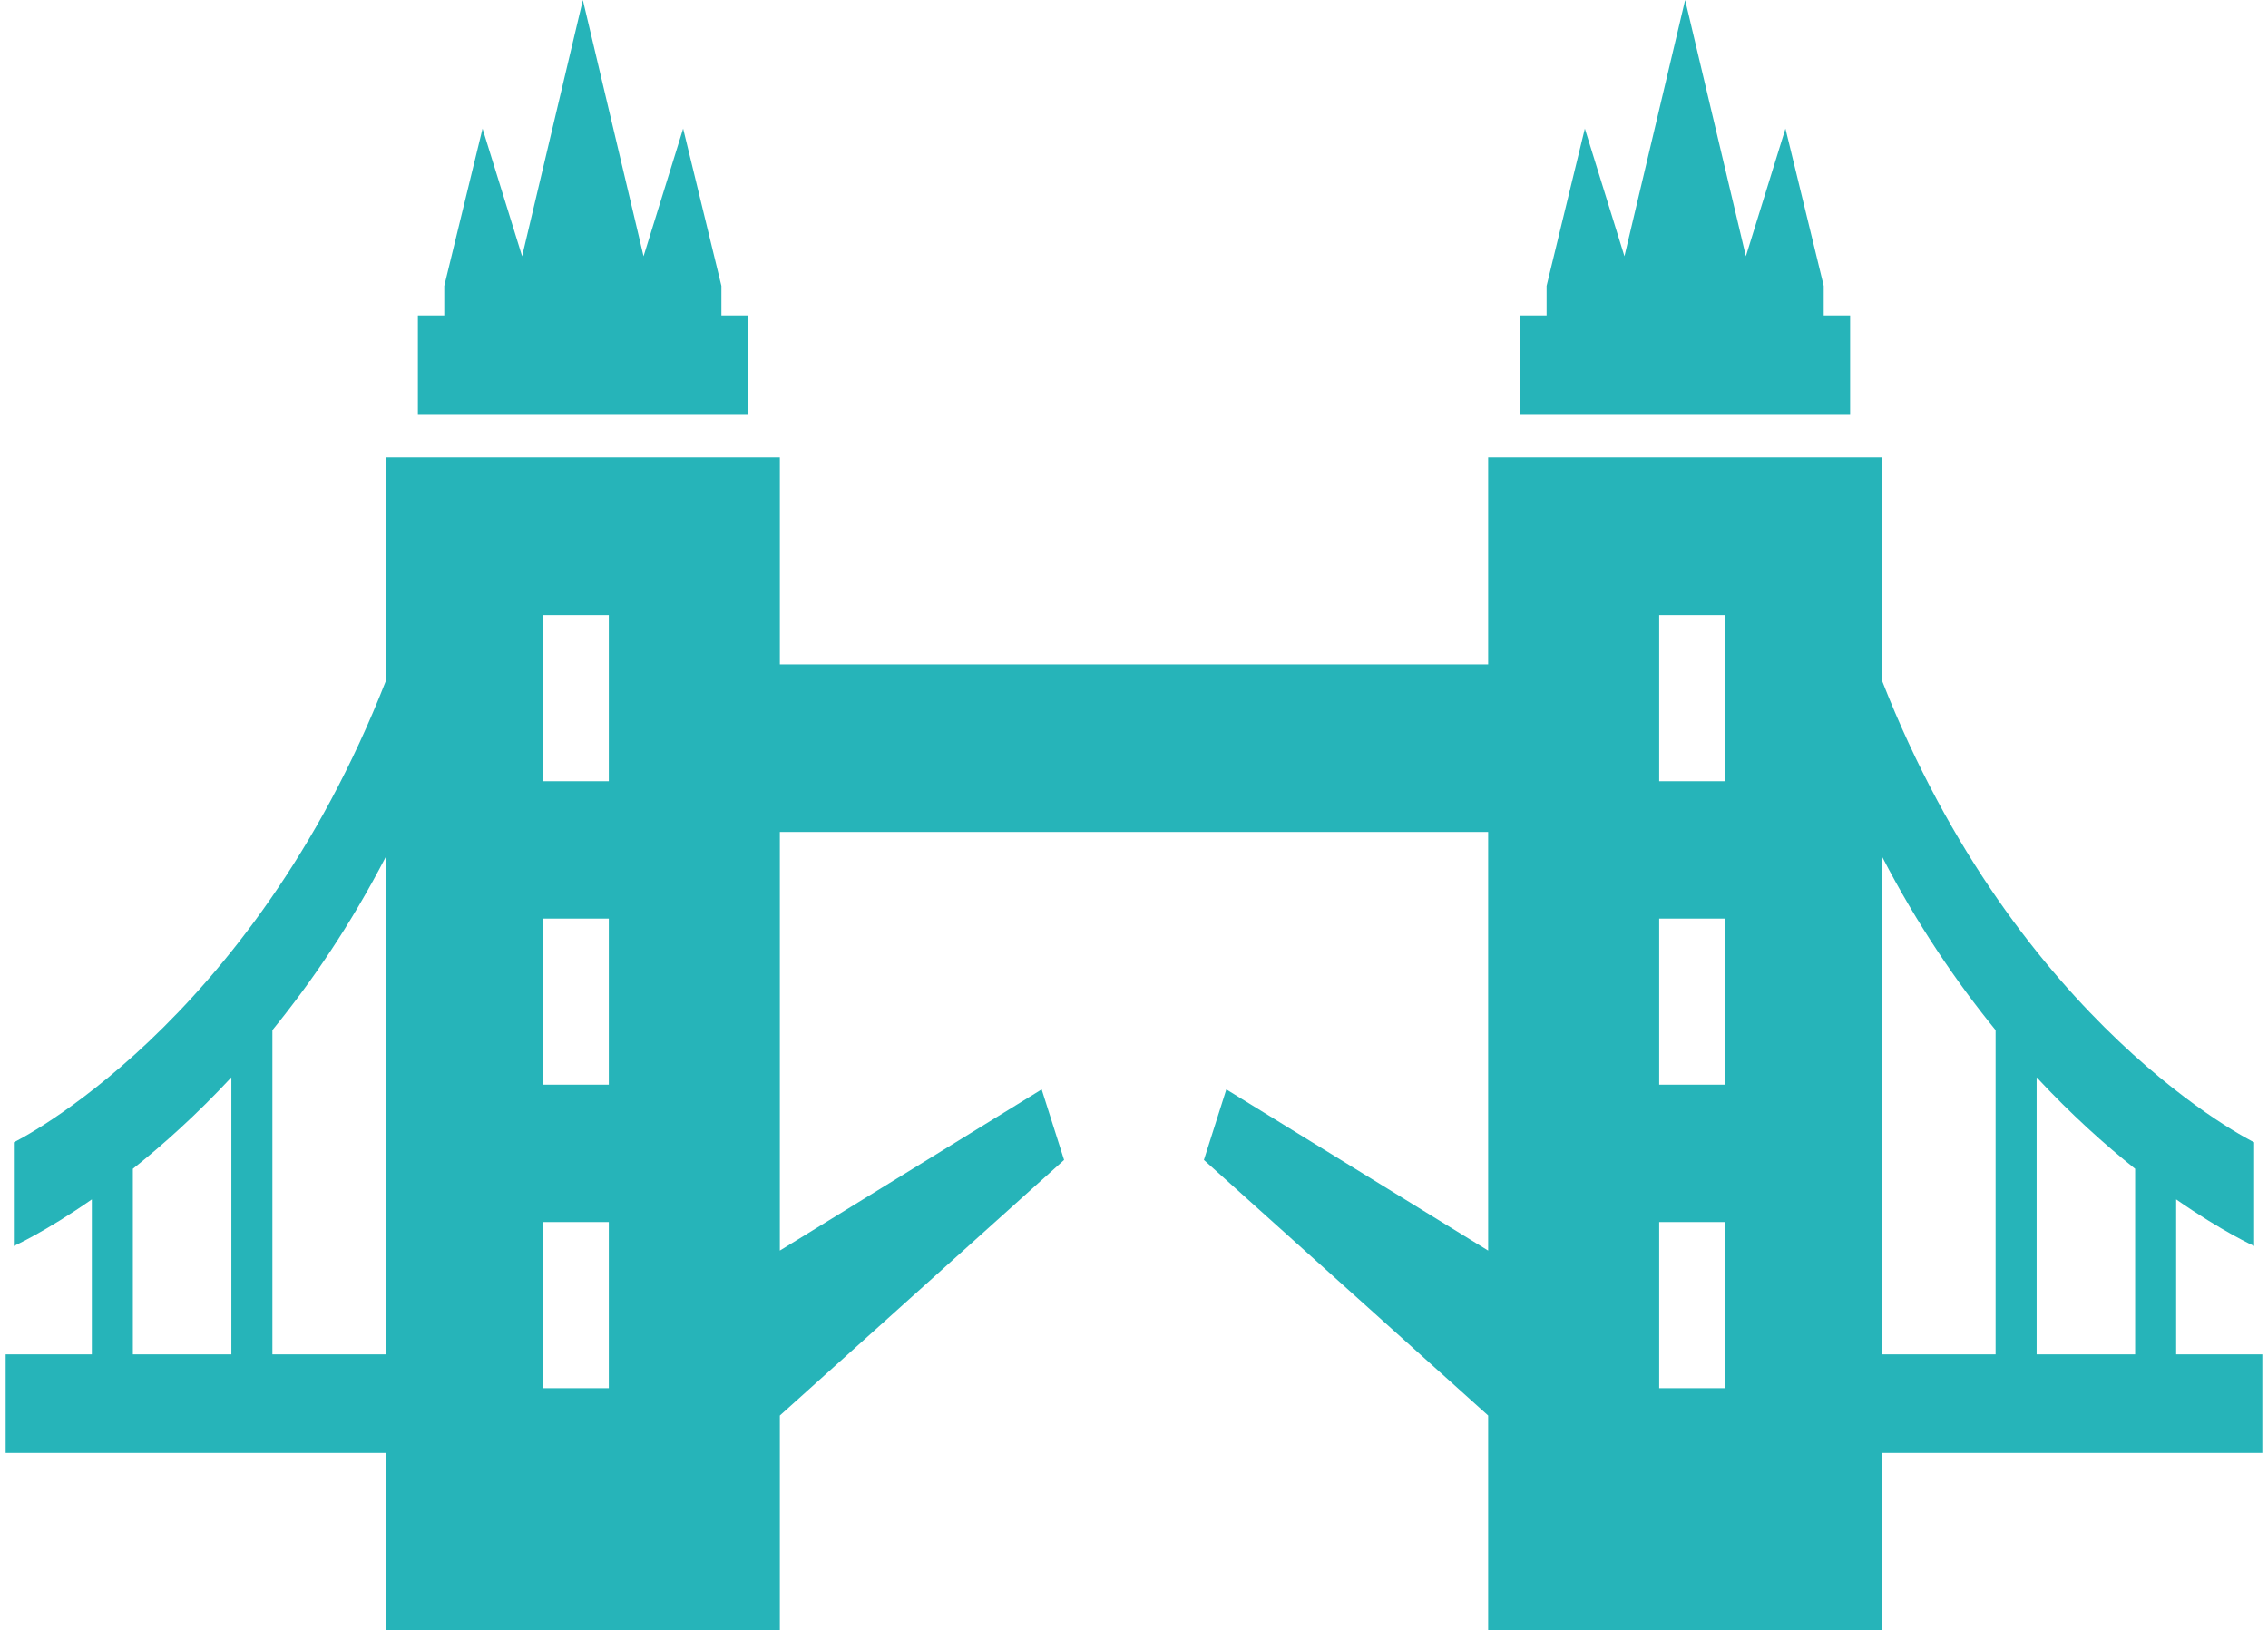
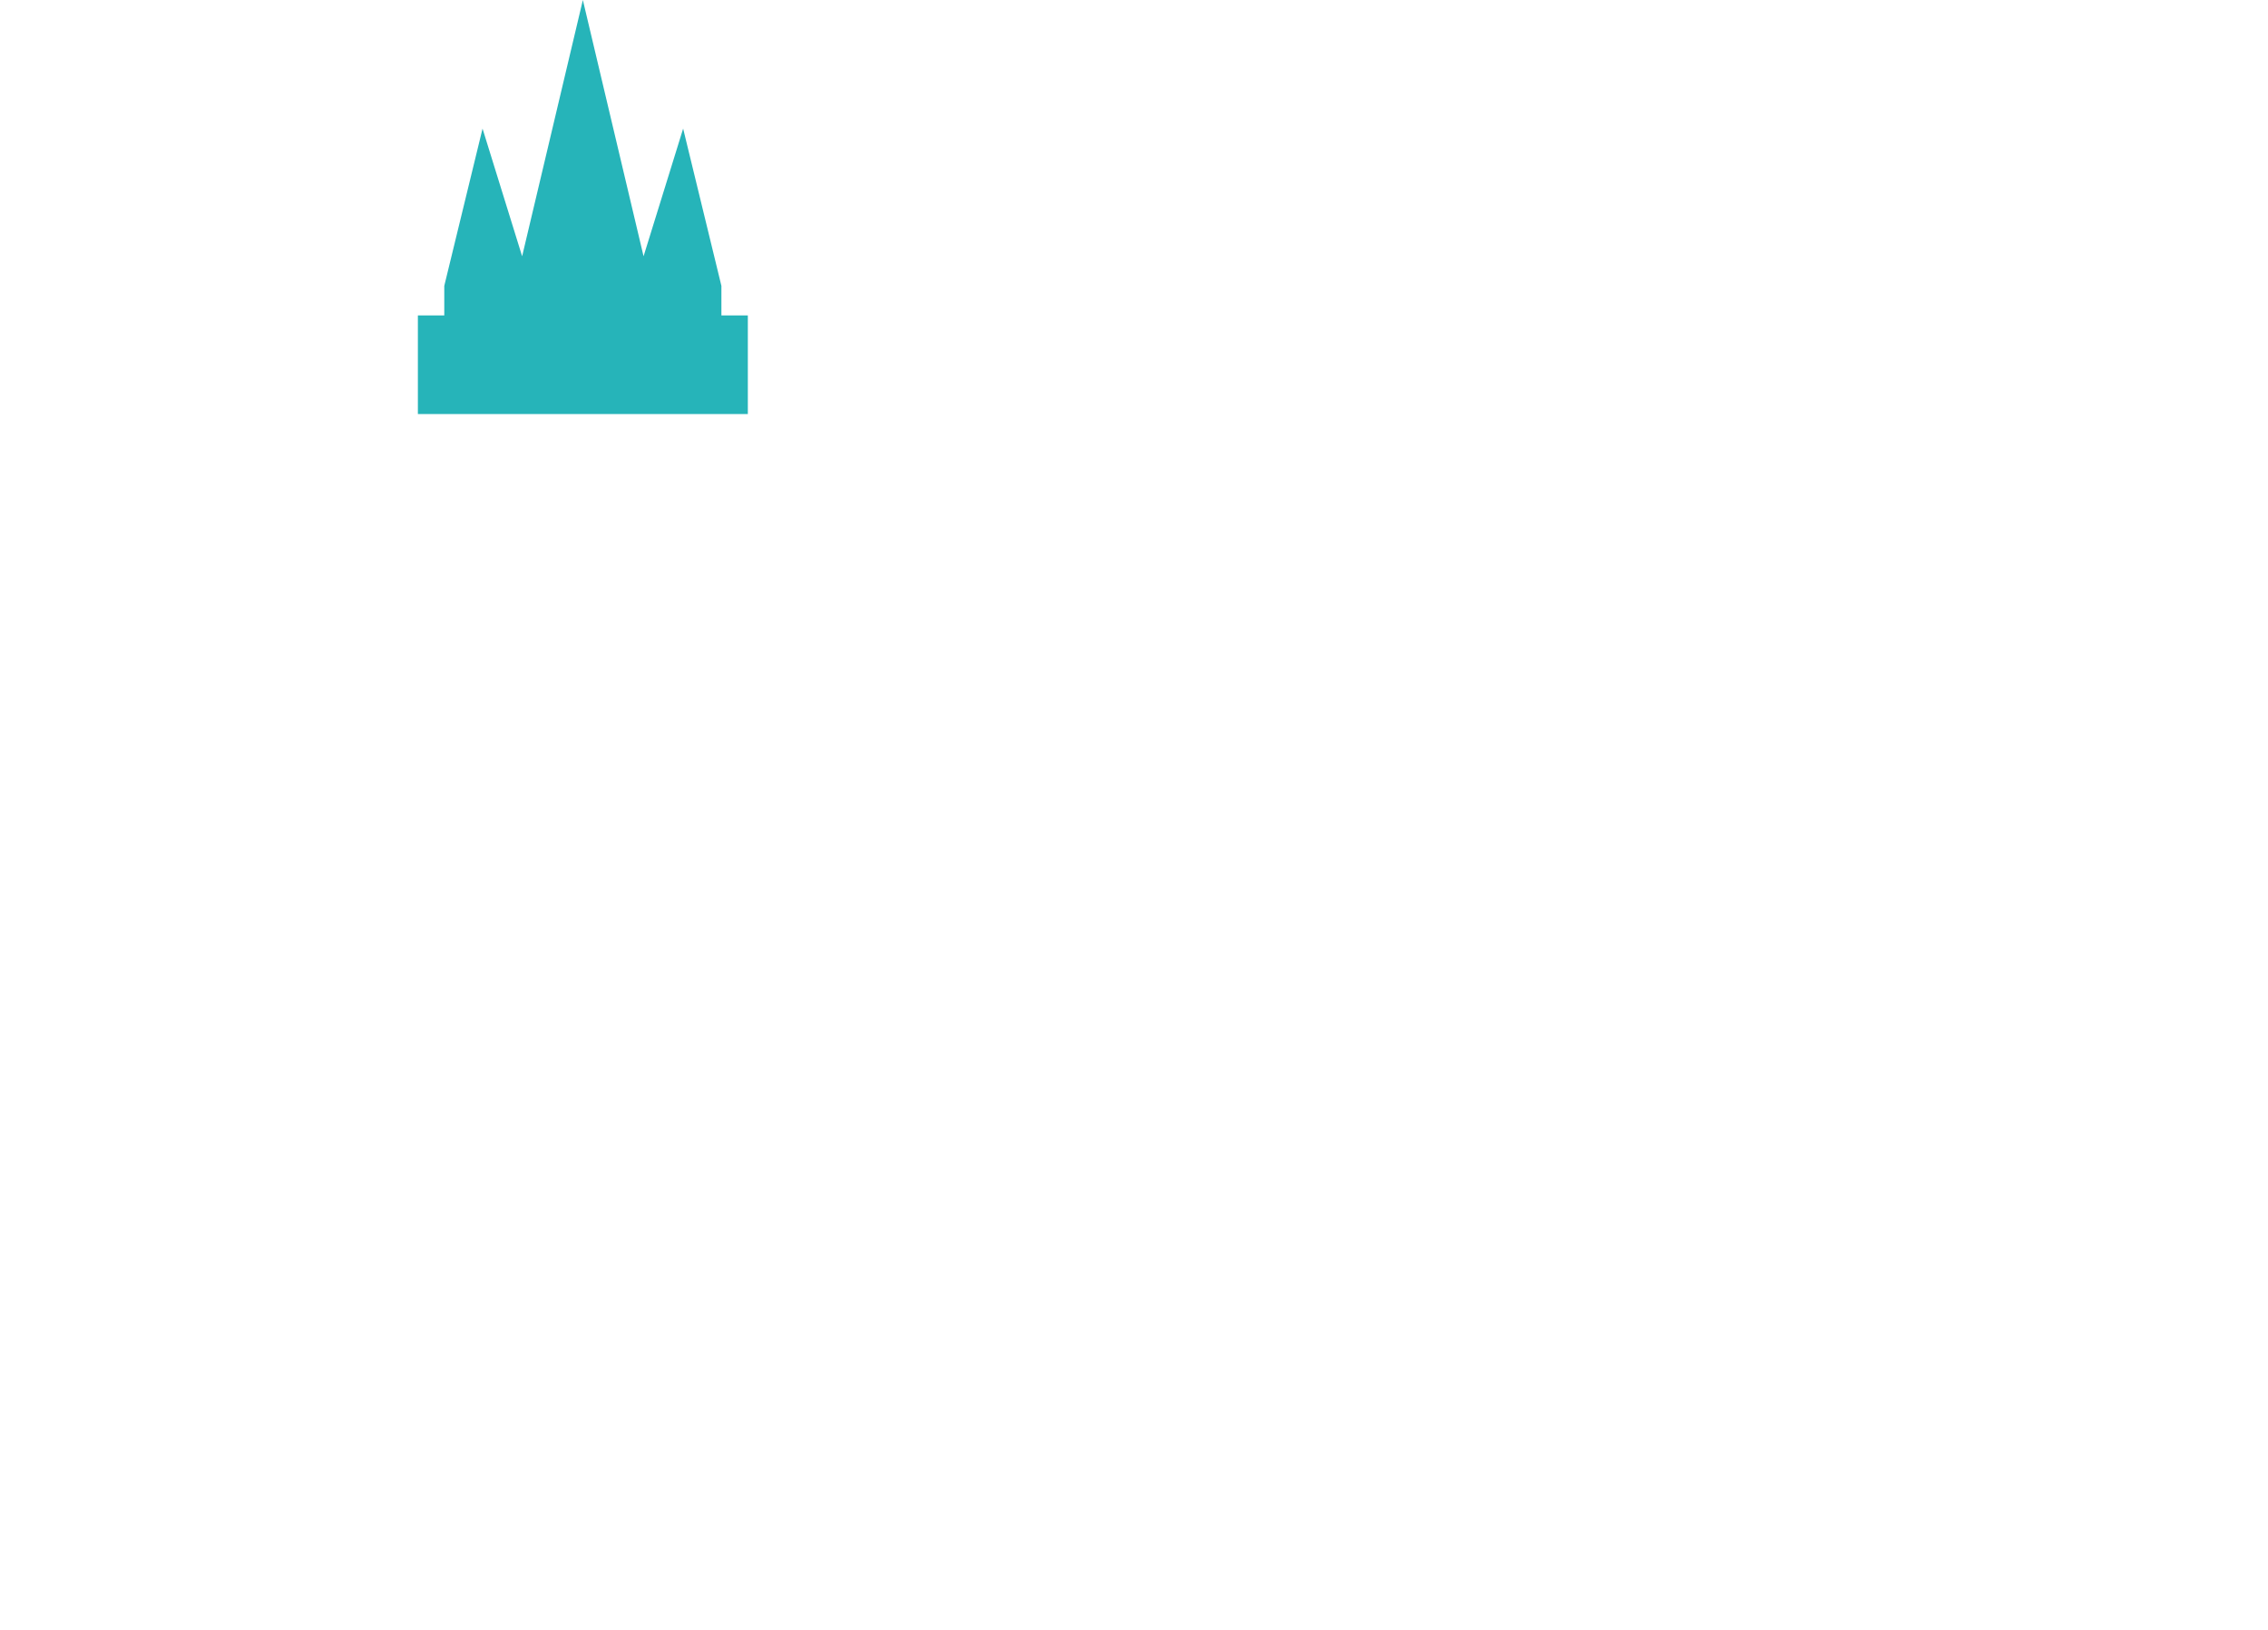
<svg xmlns="http://www.w3.org/2000/svg" width="274" height="197" viewBox="0 0 274 197" fill="none">
  <path d="M90.347 38.112H87.154V34.541L82.532 15.54L77.75 30.965L70.416 0L63.079 30.965L58.297 15.54L53.674 34.541V38.112H50.485V50.026H90.347V38.112Z" fill="#26B4B9" />
-   <path d="M223.515 38.112H220.326V34.541L215.703 15.54L210.922 30.965L203.584 0L196.252 30.965L191.468 15.54L186.846 34.541V38.112H183.653V50.026H223.515V38.112Z" fill="#26B4B9" />
-   <path d="M262.906 163.649V144.923C268.558 148.86 272.326 150.551 272.326 150.551V138.022C272.326 138.022 243.767 124.077 227.382 82.269V55.266H223.515H183.654H179.786V80.28H94.214V55.266H90.346H50.485H46.617V82.269C30.233 124.077 1.673 138.022 1.673 138.022V150.551C1.673 150.551 5.442 148.86 11.094 144.923V163.649H0.684V175.561H46.617V197H94.213V171.035L128.554 140.154L125.846 131.63L94.213 151.108V100.526H179.786V151.108L148.154 131.63L145.445 140.154L179.786 171.035V197H227.382V175.561H273.316V163.649H262.906ZM27.952 163.649H16.051V141.224C19.693 138.32 23.763 134.677 27.952 130.174V163.649ZM46.617 163.649H32.909V124.47C37.65 118.647 42.369 111.726 46.617 103.516V163.649ZM73.551 167.73H65.637V147.663H73.551V167.73ZM73.551 131.061H65.637V110.995H73.551V131.061ZM73.551 94.392H65.637V74.322H73.551V94.392ZM208.363 167.73H200.449V147.663H208.363V167.73ZM208.363 131.061H200.449V110.995H208.363V131.061ZM208.363 94.392H200.449V74.322H208.363V94.392ZM241.091 163.649H227.382V103.516C231.631 111.726 236.35 118.647 241.091 124.47V163.649ZM257.949 163.649H246.048V130.174C250.237 134.677 254.306 138.321 257.949 141.224V163.649Z" fill="#26B4B9" />
</svg>